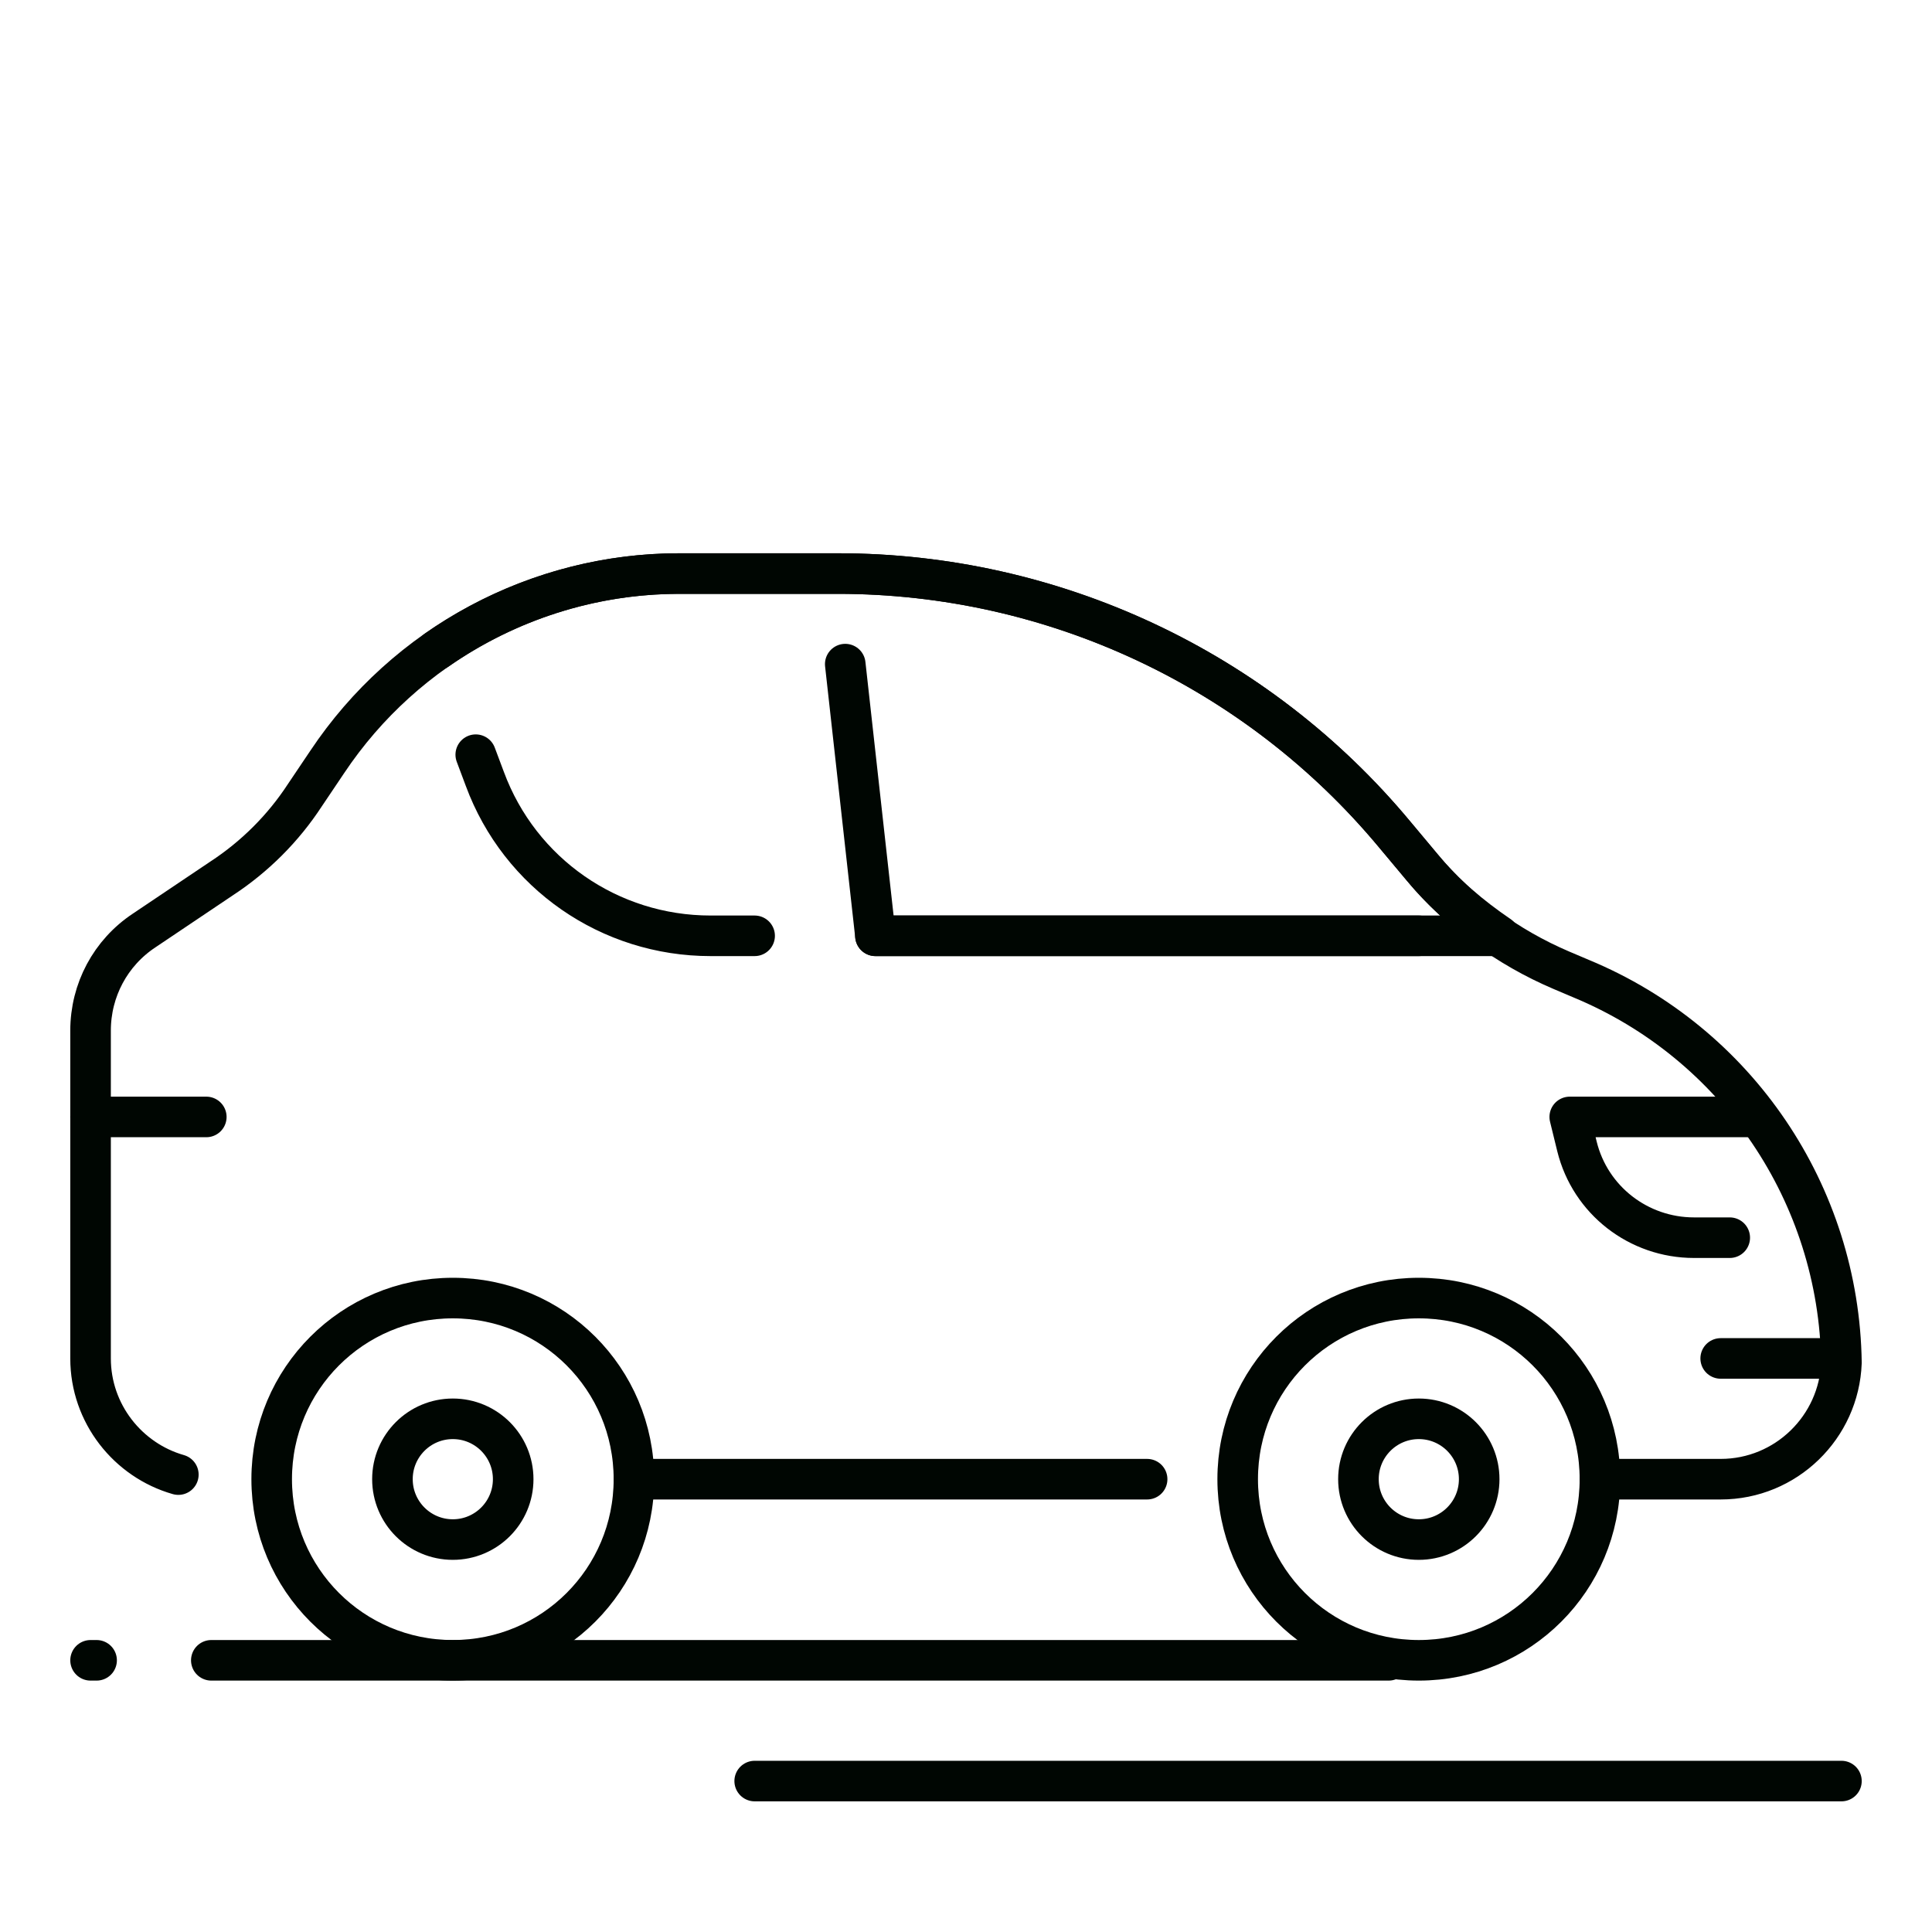
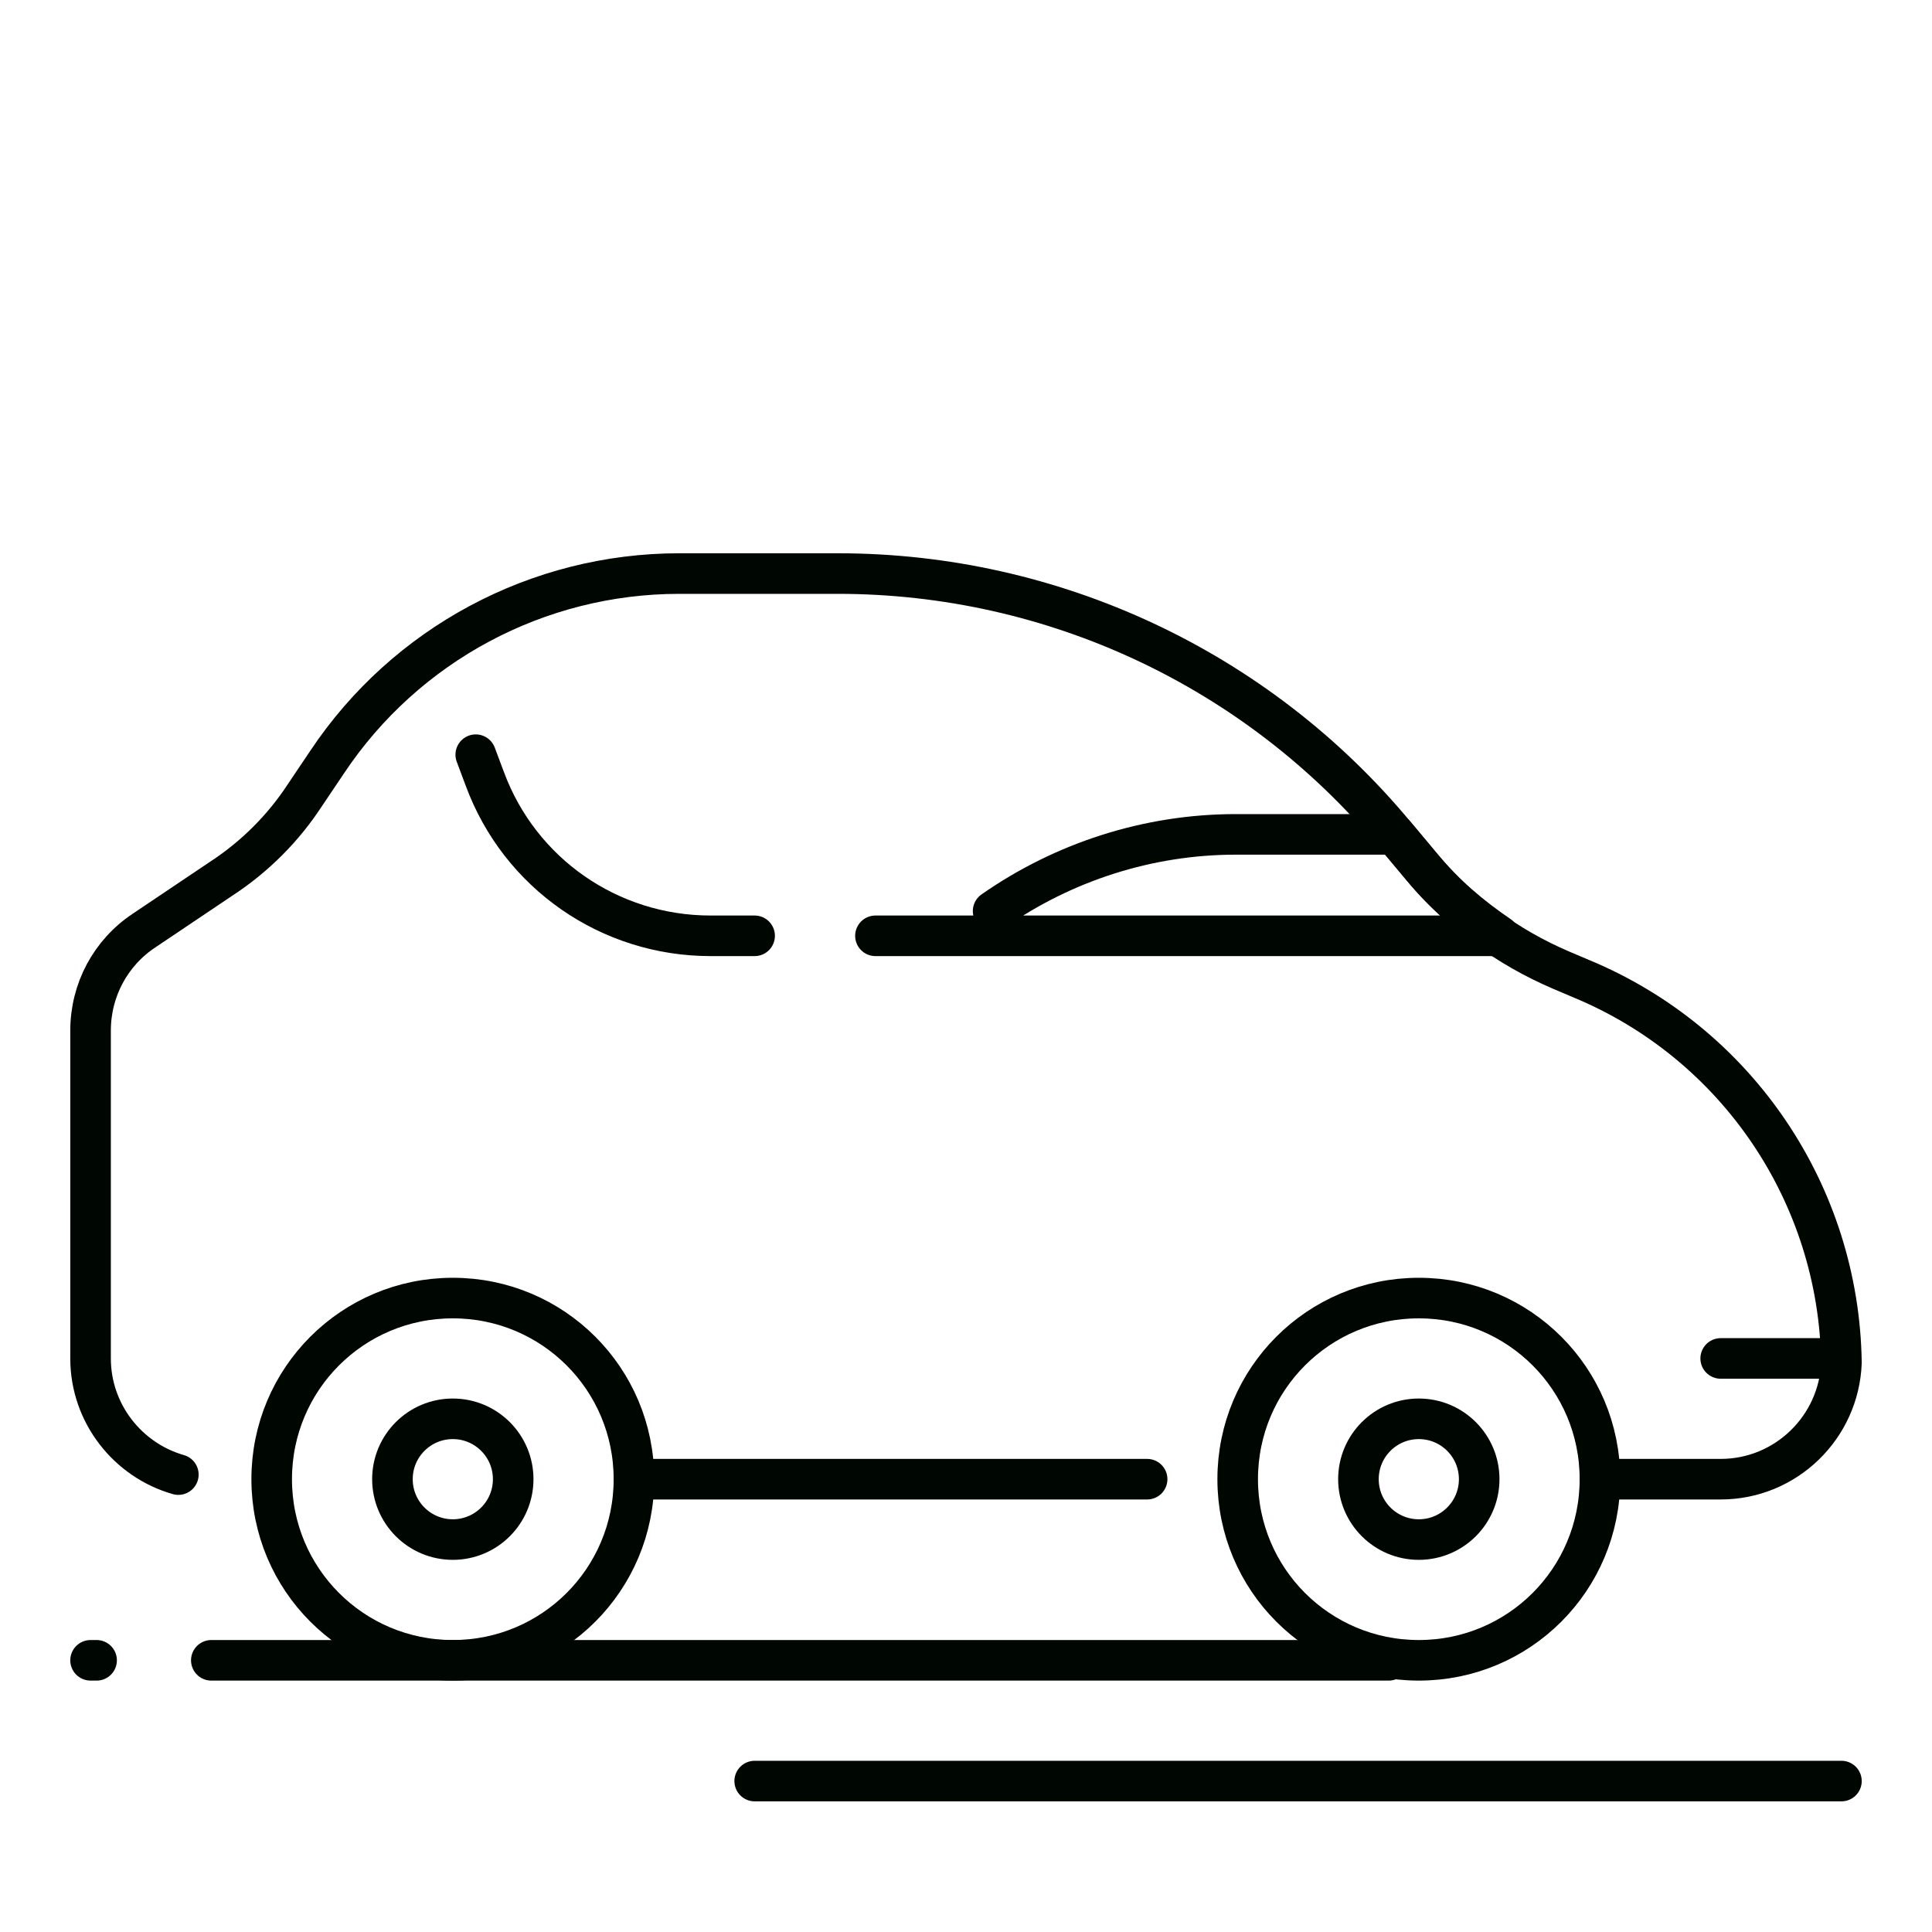
<svg xmlns="http://www.w3.org/2000/svg" width="64px" height="64px" viewBox="0 0 32 32" enable-background="new 0 0 32 32" id="_x3C_Layer_x3E_" version="1.1" xml:space="preserve" fill="#000602" stroke="#000602" stroke-width="0.672">
  <g id="SVGRepo_bgCarrier" stroke-width="0" />
  <g id="SVGRepo_tracerCarrier" stroke-linecap="round" stroke-linejoin="round" />
  <g id="SVGRepo_iconCarrier">
    <g id="car_x2C__sedan_x2C__automobile_x2C__vehicle">
      <g id="XMLID_716_">
        <line fill="none" id="XMLID_717_" stroke="#000602" stroke-linecap="round" stroke-linejoin="round" stroke-miterlimit="10" x1="30.5" x2="12.5" y1="29.5" y2="29.5" />
        <line fill="none" id="XMLID_718_" stroke="#000602" stroke-linecap="round" stroke-linejoin="round" stroke-miterlimit="10" x1="23" x2="3.5" y1="27.5" y2="27.5" />
        <line fill="none" id="XMLID_719_" stroke="#000602" stroke-linecap="round" stroke-linejoin="round" stroke-miterlimit="10" x1="1.6" x2="1.5" y1="27.5" y2="27.5" />
        <line fill="none" id="XMLID_720_" stroke="#000602" stroke-linecap="round" stroke-linejoin="round" stroke-miterlimit="10" x1="10.5" x2="19" y1="24.5" y2="24.5" />
        <path d=" M26.5,24.5h2c1.08,0,1.96-0.86,2-1.93c-0.04-2.79-1.73-5.29-4.31-6.36l-0.33-0.14c-0.891-0.38-1.681-0.96-2.301-1.7l-0.46-0.55 C20.82,11.08,17.44,9.5,13.88,9.5h-2.63c-2.34,0-4.53,1.17-5.83,3.12l-0.37,0.55c-0.359,0.55-0.83,1.02-1.38,1.38l-1.28,0.86 C1.83,15.78,1.5,16.4,1.5,17.07v5.43c0,0.911,0.617,1.685,1.454,1.924" fill="none" id="XMLID_721_" stroke="#000602" stroke-linecap="round" stroke-linejoin="round" stroke-miterlimit="10" />
-         <path d=" M14.5,15.5h10.33c-0.47-0.32-0.91-0.69-1.271-1.13l-0.46-0.55C20.82,11.08,17.44,9.5,13.88,9.5h-2.63c-1.46,0-2.86,0.46-4.02,1.27 " fill="none" id="XMLID_722_" stroke="#000602" stroke-linecap="round" stroke-linejoin="round" stroke-miterlimit="10" />
+         <path d=" M14.5,15.5h10.33c-0.47-0.32-0.91-0.69-1.271-1.13l-0.46-0.55h-2.63c-1.46,0-2.86,0.46-4.02,1.27 " fill="none" id="XMLID_722_" stroke="#000602" stroke-linecap="round" stroke-linejoin="round" stroke-miterlimit="10" />
        <path d=" M7.88,12.5l0.15,0.4c0.58,1.57,2.069,2.6,3.739,2.6h0.73" fill="none" id="XMLID_723_" stroke="#000602" stroke-linecap="round" stroke-linejoin="round" stroke-miterlimit="10" />
        <path d="M10.5,24.5c0,1.66-1.34,3-3,3s-3-1.34-3-3 s1.34-3,3-3S10.5,22.84,10.5,24.5z" fill="none" id="XMLID_724_" stroke="#000602" stroke-miterlimit="10" />
        <circle cx="7.5" cy="24.5" fill="none" id="XMLID_725_" r="1" stroke="#000602" stroke-miterlimit="10" />
        <path d="M26.5,24.5c0,1.66-1.34,3-3,3s-3-1.34-3-3 s1.34-3,3-3S26.5,22.84,26.5,24.5z" fill="none" id="XMLID_726_" stroke="#000602" stroke-miterlimit="10" />
        <circle cx="23.5" cy="24.5" fill="none" id="XMLID_727_" r="1" stroke="#000602" stroke-miterlimit="10" />
-         <polyline fill="none" id="XMLID_728_" points=" 23.5,15.5 14.5,15.5 14,11 " stroke="#000602" stroke-linecap="round" stroke-linejoin="round" stroke-miterlimit="10" />
-         <path d=" M29.1,18.5H26l0.12,0.49c0.22,0.89,1.02,1.51,1.939,1.51h0.591" fill="none" id="XMLID_729_" stroke="#000602" stroke-linecap="round" stroke-linejoin="round" stroke-miterlimit="10" />
-         <line fill="none" id="XMLID_730_" stroke="#000602" stroke-linecap="round" stroke-linejoin="round" stroke-miterlimit="10" x1="3.417" x2="1.5" y1="18.5" y2="18.5" />
        <line fill="none" id="XMLID_731_" stroke="#000602" stroke-linecap="round" stroke-linejoin="round" stroke-miterlimit="10" x1="30.417" x2="28.5" y1="22.5" y2="22.5" />
      </g>
    </g>
  </g>
</svg>